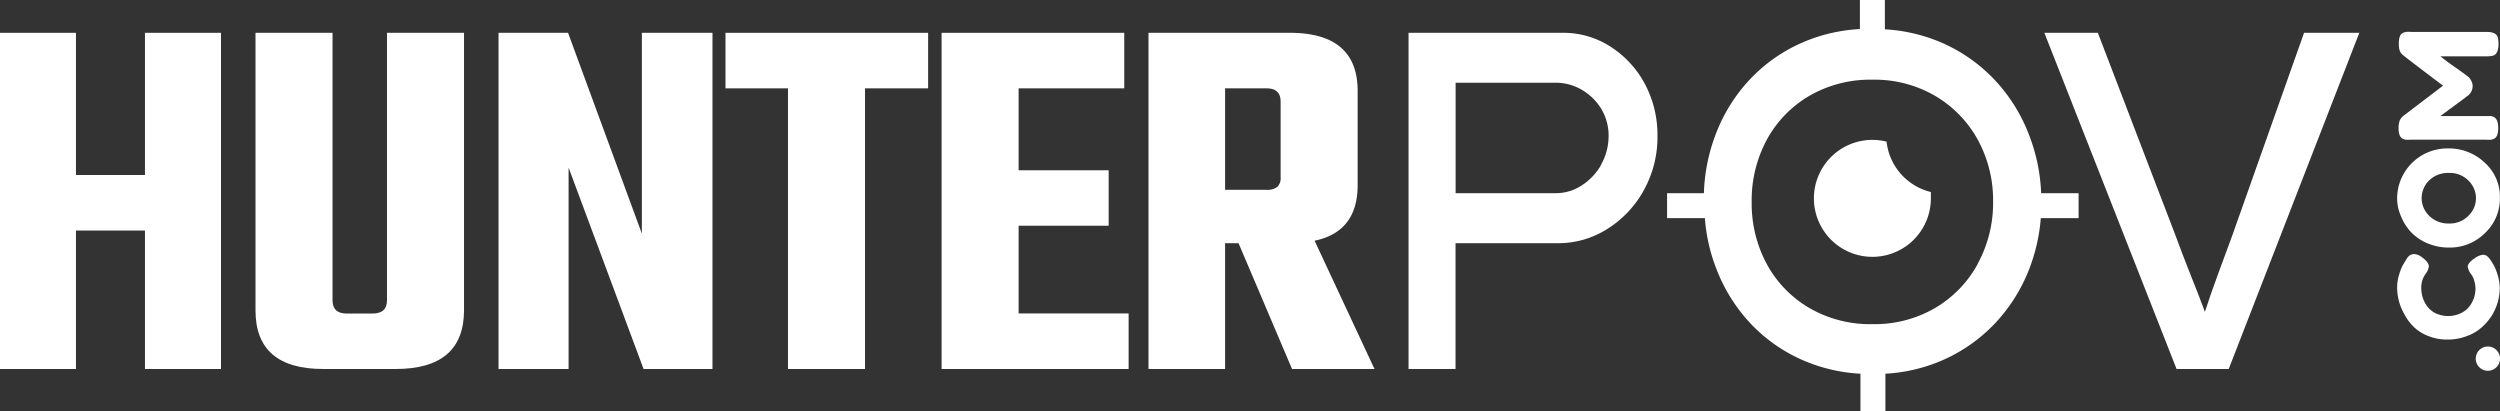
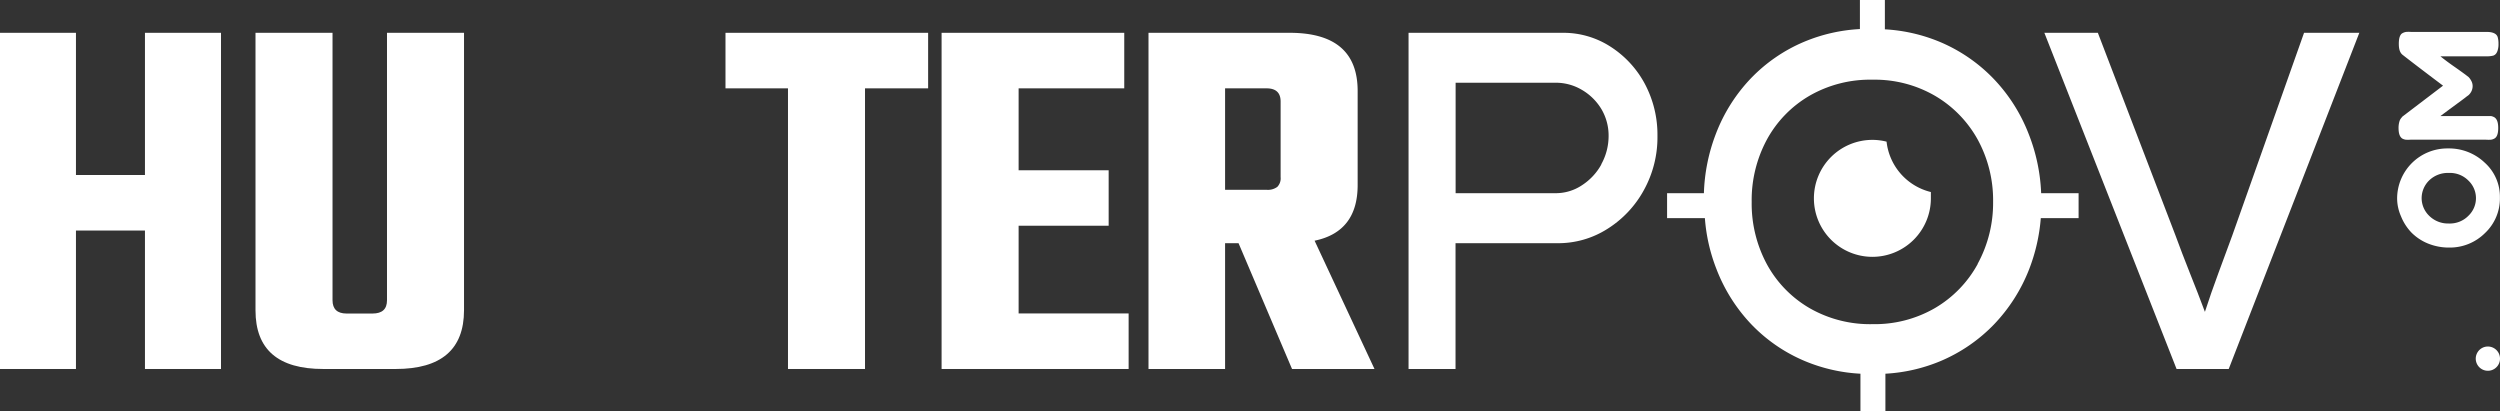
<svg xmlns="http://www.w3.org/2000/svg" viewBox="0 0 280.43 46.14">
  <rect x="0" y="0" width="280.43" height="46.14" fill="#333333" stroke="none" />
  <defs>
    <style>.cls-1{fill:#fff;}</style>
  </defs>
  <title>Asset 3-white</title>
  <g id="Layer_2" data-name="Layer 2">
    <g id="Layer_1-2" data-name="Layer 1">
      <polygon class="cls-1" points="16.26 19.63 8.52 19.63 8.52 3.68 0 3.68 0 41.39 8.52 41.39 8.52 25.86 16.26 25.86 16.26 41.39 24.79 41.39 24.79 3.68 16.26 3.68 16.26 19.63" />
      <path class="cls-1" d="M43.41,33.68c0,1-.54,1.49-1.63,1.49h-2.9c-1.05,0-1.58-.5-1.58-1.49v-30H28.66V34.81q0,6.59,7.62,6.58h8.1q7.66,0,7.67-6.58V3.68H43.41Z" />
-       <polygon class="cls-1" points="72 26.21 63.72 3.68 55.92 3.68 55.92 41.39 63.78 41.39 63.78 18.8 72.19 41.39 79.92 41.39 79.92 3.68 72 3.68 72 26.21" />
      <polygon class="cls-1" points="81.38 9.91 88.39 9.91 88.39 41.39 97.03 41.39 97.03 9.91 104.11 9.91 104.11 3.68 81.38 3.68 81.38 9.91" />
      <polygon class="cls-1" points="114.26 25.32 124.36 25.32 124.36 19.1 114.26 19.1 114.26 9.91 126.11 9.91 126.11 3.68 105.62 3.68 105.62 41.39 126.6 41.39 126.6 35.16 114.26 35.16 114.26 25.32" />
      <path class="cls-1" d="M152.29,20.76V10.2q0-6.52-7.62-6.52H128.83V41.39h8.59V27.28h1.51l6,14.11h9.25L147.46,27Q152.29,26,152.29,20.76Zm-8.64-.89a1.37,1.37,0,0,1-.37,1.09,1.77,1.77,0,0,1-1.21.33h-4.65V9.91h4.65c1.05,0,1.58.49,1.58,1.48Z" />
      <path class="cls-1" d="M180.63,5.22a9.71,9.71,0,0,0-5.35-1.54H158V41.39h5.27V27.28h11.47a10.26,10.26,0,0,0,5.59-1.62,11.8,11.8,0,0,0,4.07-4.34,12.23,12.23,0,0,0,1.52-6.06,12.15,12.15,0,0,0-1.44-5.9A11.23,11.23,0,0,0,180.63,5.22Zm-1,13.22a6.53,6.53,0,0,1-2.18,2.34,5.28,5.28,0,0,1-3,.89H163.28V9.28h11.18a5.72,5.72,0,0,1,3,.81,6.18,6.18,0,0,1,2.18,2.16,5.82,5.82,0,0,1,.8,3A6.53,6.53,0,0,1,179.61,18.44Z" />
      <path class="cls-1" d="M250.4,26.41l-1.56,4.23c-.55,1.49-1.06,2.94-1.51,4.34-.52-1.4-1.09-2.86-1.69-4.36s-1.14-2.93-1.63-4.26L235.32,3.68h-6l14.83,37.71H250L264.65,3.68h-6.2Z" />
      <path class="cls-1" d="M227.55,15a18.7,18.7,0,0,0-3.93-6.17,18.1,18.1,0,0,0-6-4.12,18.67,18.67,0,0,0-6.19-1.42V0h-2.8V3.26a18.67,18.67,0,0,0-6.24,1.42,17.91,17.91,0,0,0-6,4.12,18.62,18.62,0,0,0-3.9,6.17,20.24,20.24,0,0,0-1.36,6.7H187v2.8h4.24a19.53,19.53,0,0,0,1.31,5.74,18.72,18.72,0,0,0,3.9,6.17,17.91,17.91,0,0,0,6,4.12,18.67,18.67,0,0,0,6.24,1.42v4.22h2.8V41.92a18.67,18.67,0,0,0,6.19-1.42,18.1,18.1,0,0,0,6-4.12,18.8,18.8,0,0,0,3.93-6.17,20.19,20.19,0,0,0,1.31-5.74h4.24v-2.8h-4.2A20.23,20.23,0,0,0,227.55,15Zm-5.71,14.62a12.87,12.87,0,0,1-4.78,4.93,13.46,13.46,0,0,1-7,1.81,13.61,13.61,0,0,1-7.1-1.81,12.73,12.73,0,0,1-4.76-4.9,14.32,14.32,0,0,1-1.71-7,14.29,14.29,0,0,1,1.71-7,12.73,12.73,0,0,1,4.76-4.9,13.61,13.61,0,0,1,7.1-1.81,13.46,13.46,0,0,1,7,1.81,12.93,12.93,0,0,1,4.78,4.9,14.2,14.2,0,0,1,1.73,7A14.22,14.22,0,0,1,221.84,29.59Z" />
      <path class="cls-1" d="M211.62,15.89a6.41,6.41,0,0,0-1.59-.2,6.56,6.56,0,1,0,6.56,6.55c0-.23,0-.47,0-.7A6.56,6.56,0,0,1,211.62,15.89Z" />
-       <path class="cls-1" d="M279.57,35.31a6.5,6.5,0,0,0,.64-1.53,5.82,5.82,0,0,0,.19-1.47,4.82,4.82,0,0,0-.25-1.51,5.64,5.64,0,0,0-.39-1l-.32-.53a2.64,2.64,0,0,0-.39-.48.72.72,0,0,0-.53-.21,1.84,1.84,0,0,0-.86.34c-.57.37-.85.71-.85,1a1.87,1.87,0,0,0,.3.73l.2.28a2.28,2.28,0,0,1,.24.6,2.9,2.9,0,0,1,.13.89,3.3,3.3,0,0,1-.68,1.95,2.7,2.7,0,0,1-1,.78,3.35,3.35,0,0,1-2.77,0,2.64,2.64,0,0,1-.95-.77,3.37,3.37,0,0,1-.68-2,2.62,2.62,0,0,1,.52-1.71,1.66,1.66,0,0,0,.33-.78c0-.32-.27-.67-.82-1.07a1.5,1.5,0,0,0-.85-.32.93.93,0,0,0-.73.4c-.07.1-.16.24-.27.43l-.22.36a5.47,5.47,0,0,0-.45,1.13,5,5,0,0,0-.22,1.46,6.09,6.09,0,0,0,.83,3,5.67,5.67,0,0,0,1.06,1.41,4.78,4.78,0,0,0,1.6,1,5.59,5.59,0,0,0,2.17.4,6,6,0,0,0,2.21-.41,4.94,4.94,0,0,0,1.66-1A6.28,6.28,0,0,0,279.57,35.31Z" />
      <path class="cls-1" d="M270.5,26.09a5.59,5.59,0,0,0,1.86,1.23,6.26,6.26,0,0,0,2.38.45,5.58,5.58,0,0,0,4-1.62,5.32,5.32,0,0,0,1.68-4,5.13,5.13,0,0,0-1.71-3.91,5.81,5.81,0,0,0-4.12-1.59,5.63,5.63,0,0,0-5.7,5.6,5,5,0,0,0,.43,2A5.7,5.7,0,0,0,270.5,26.09Zm1.95-5.82a3,3,0,0,1,2.23-.87,2.91,2.91,0,0,1,2.22.87,2.72,2.72,0,0,1,0,3.92,2.91,2.91,0,0,1-2.21.88,3,3,0,0,1-2.21-.87,2.76,2.76,0,0,1-.84-2A2.8,2.8,0,0,1,272.45,20.27Z" />
      <path class="cls-1" d="M269.36,13.23a1,1,0,0,0-.21.39,2.48,2.48,0,0,0-.1.71c0,.65.13,1,.4,1.2a1.13,1.13,0,0,0,.4.14,3.8,3.8,0,0,0,.53,0h8.49a4,4,0,0,0,.55,0,1,1,0,0,0,.4-.14c.27-.16.41-.54.41-1.17s-.14-1-.41-1.19a1.2,1.2,0,0,0-.39-.15l-.53,0h-5.15c.06-.05.5-.38,1.34-1s1.37-1,1.62-1.21l.17-.12a1.42,1.42,0,0,0,.32-.4,1.34,1.34,0,0,0,.16-.63,1.21,1.21,0,0,0-.18-.64,1.66,1.66,0,0,0-.28-.38l-.35-.27c-.18-.13-.61-.45-1.3-.93s-1.19-.87-1.5-1.12h5.12a3.11,3.11,0,0,0,.8-.08A.68.68,0,0,0,280,6a1.15,1.15,0,0,0,.18-.4,2.24,2.24,0,0,0,.08-.7,2.58,2.58,0,0,0-.09-.74c-.12-.38-.54-.58-1.24-.58h-8.49a3.51,3.51,0,0,0-.53,0,1.21,1.21,0,0,0-.42.14c-.27.14-.41.54-.41,1.19s.14,1,.41,1.23c.74.58,2.25,1.74,4.55,3.47l-4.56,3.47Z" />
      <path class="cls-1" d="M279.08,38.87a1.36,1.36,0,1,0,1.35,1.36A1.36,1.36,0,0,0,279.08,38.87Z" />
    </g>
  </g>
</svg>